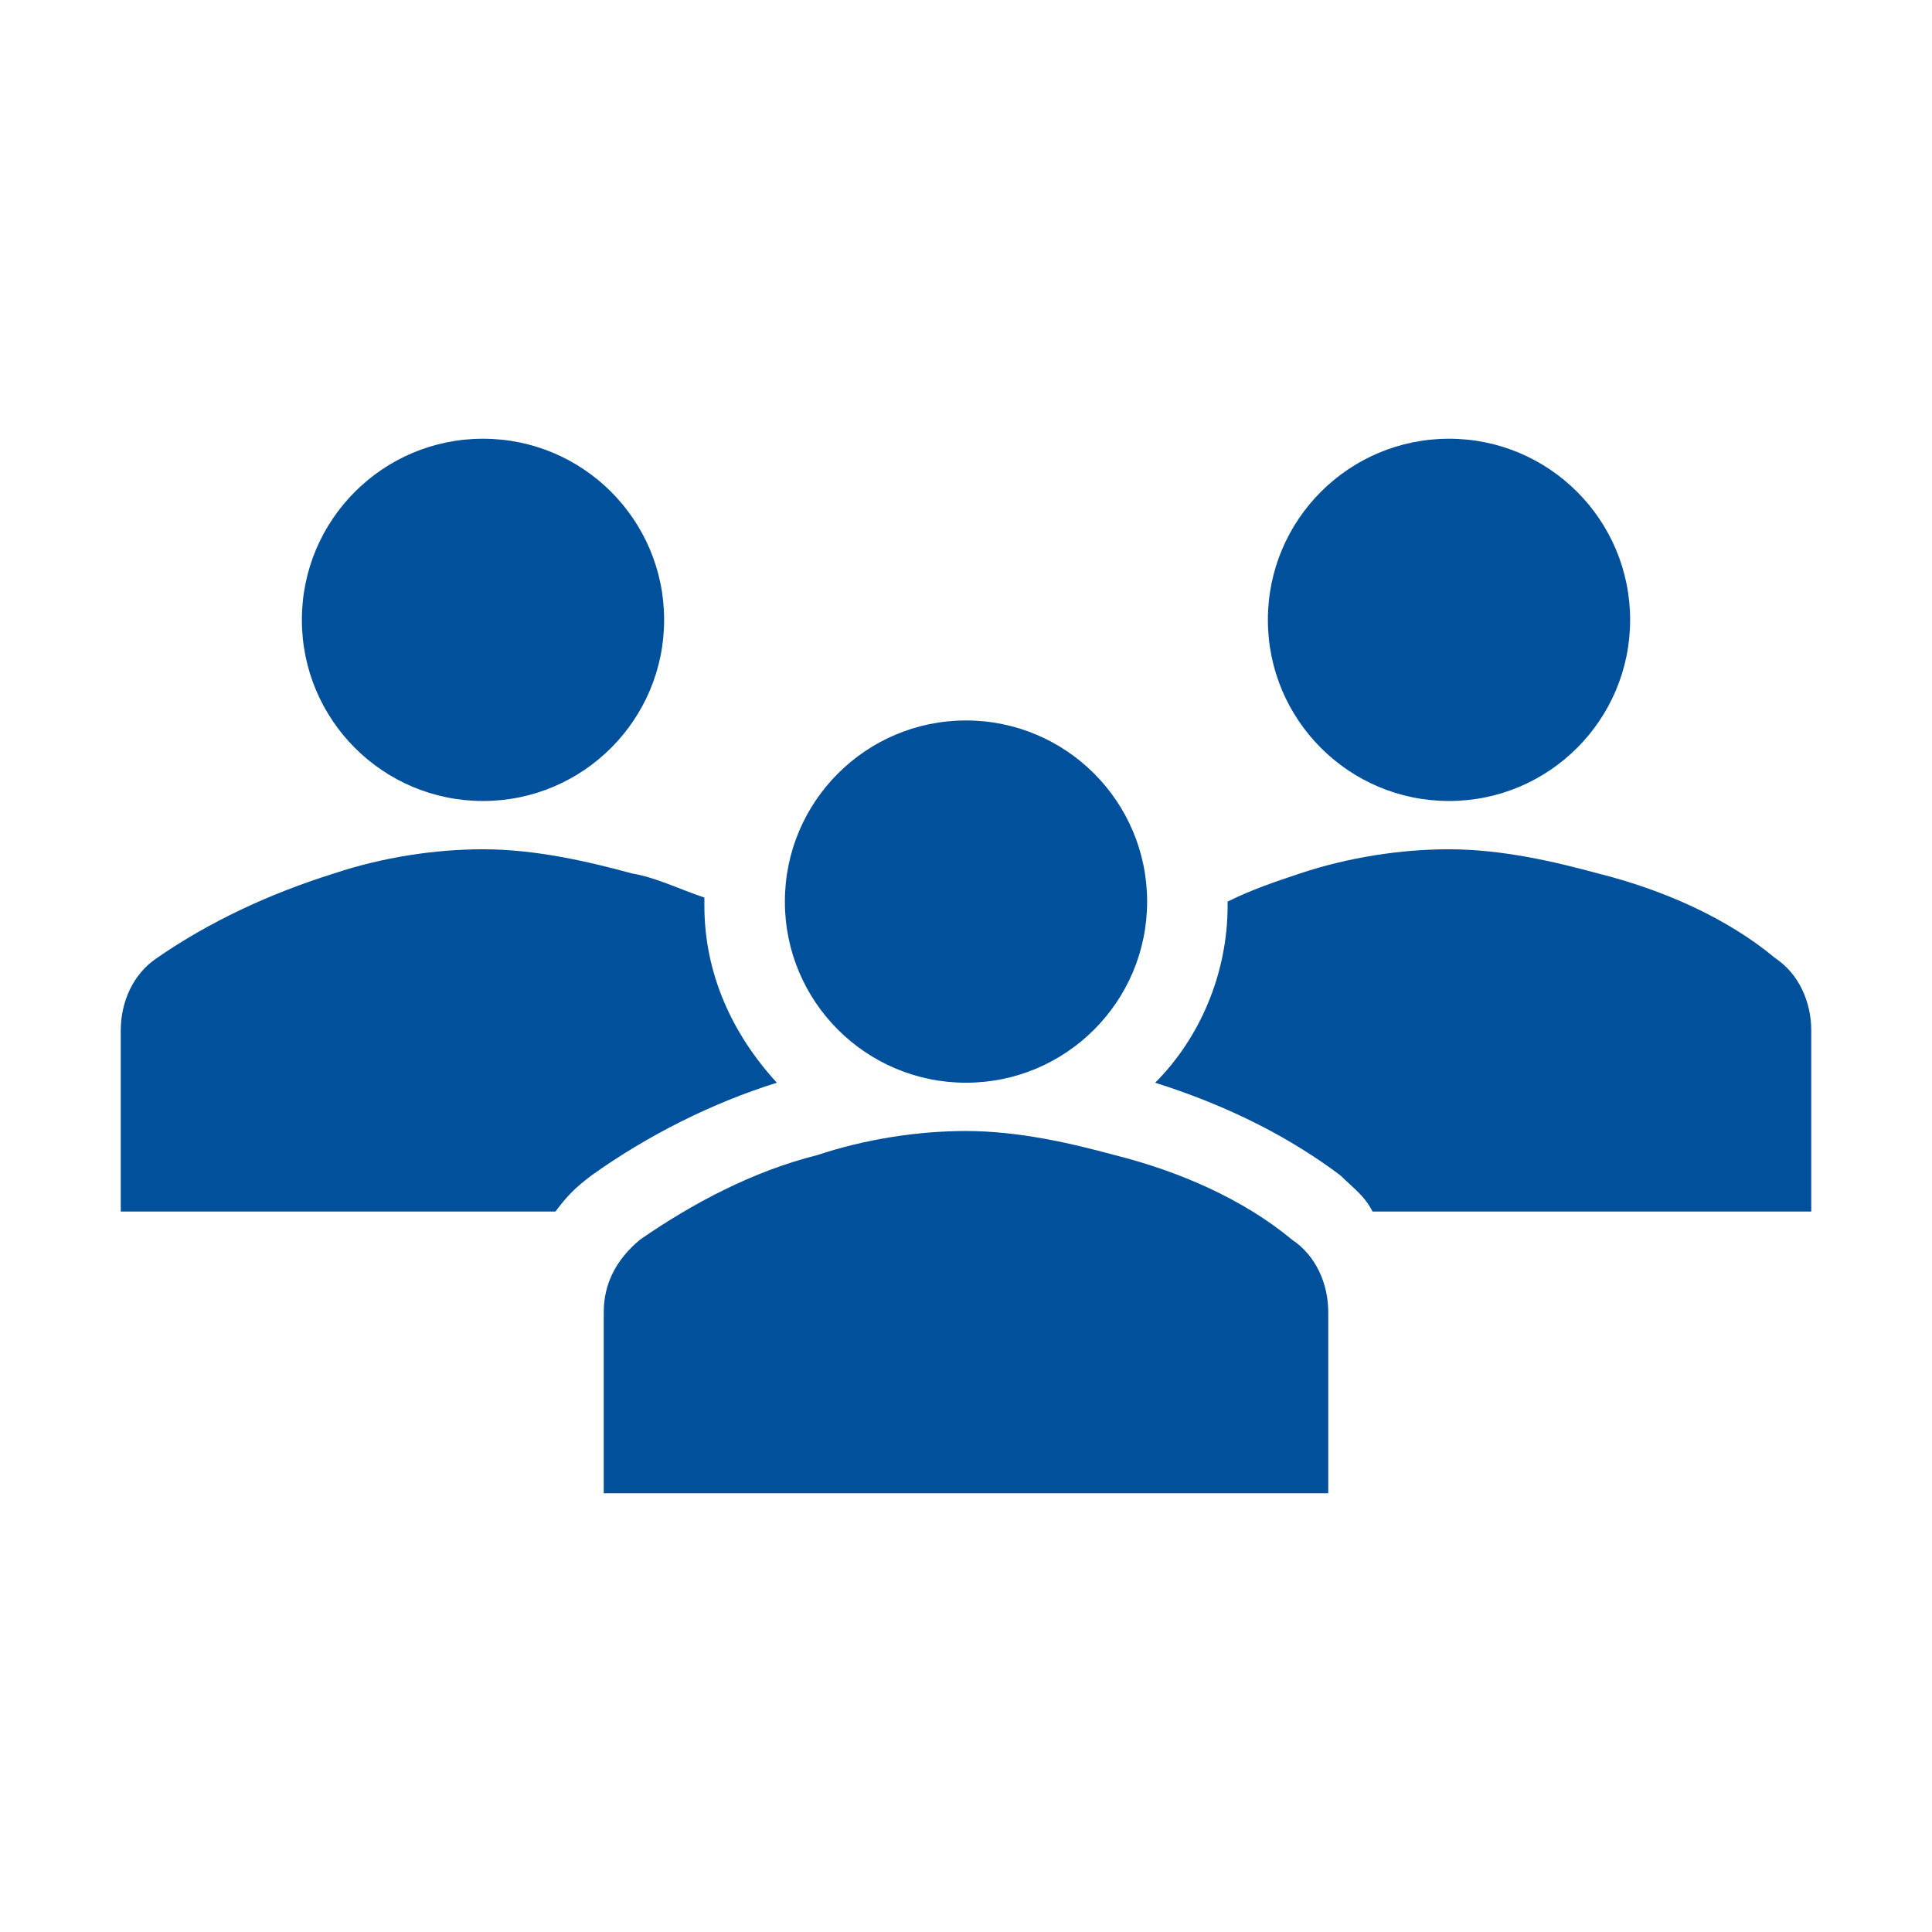
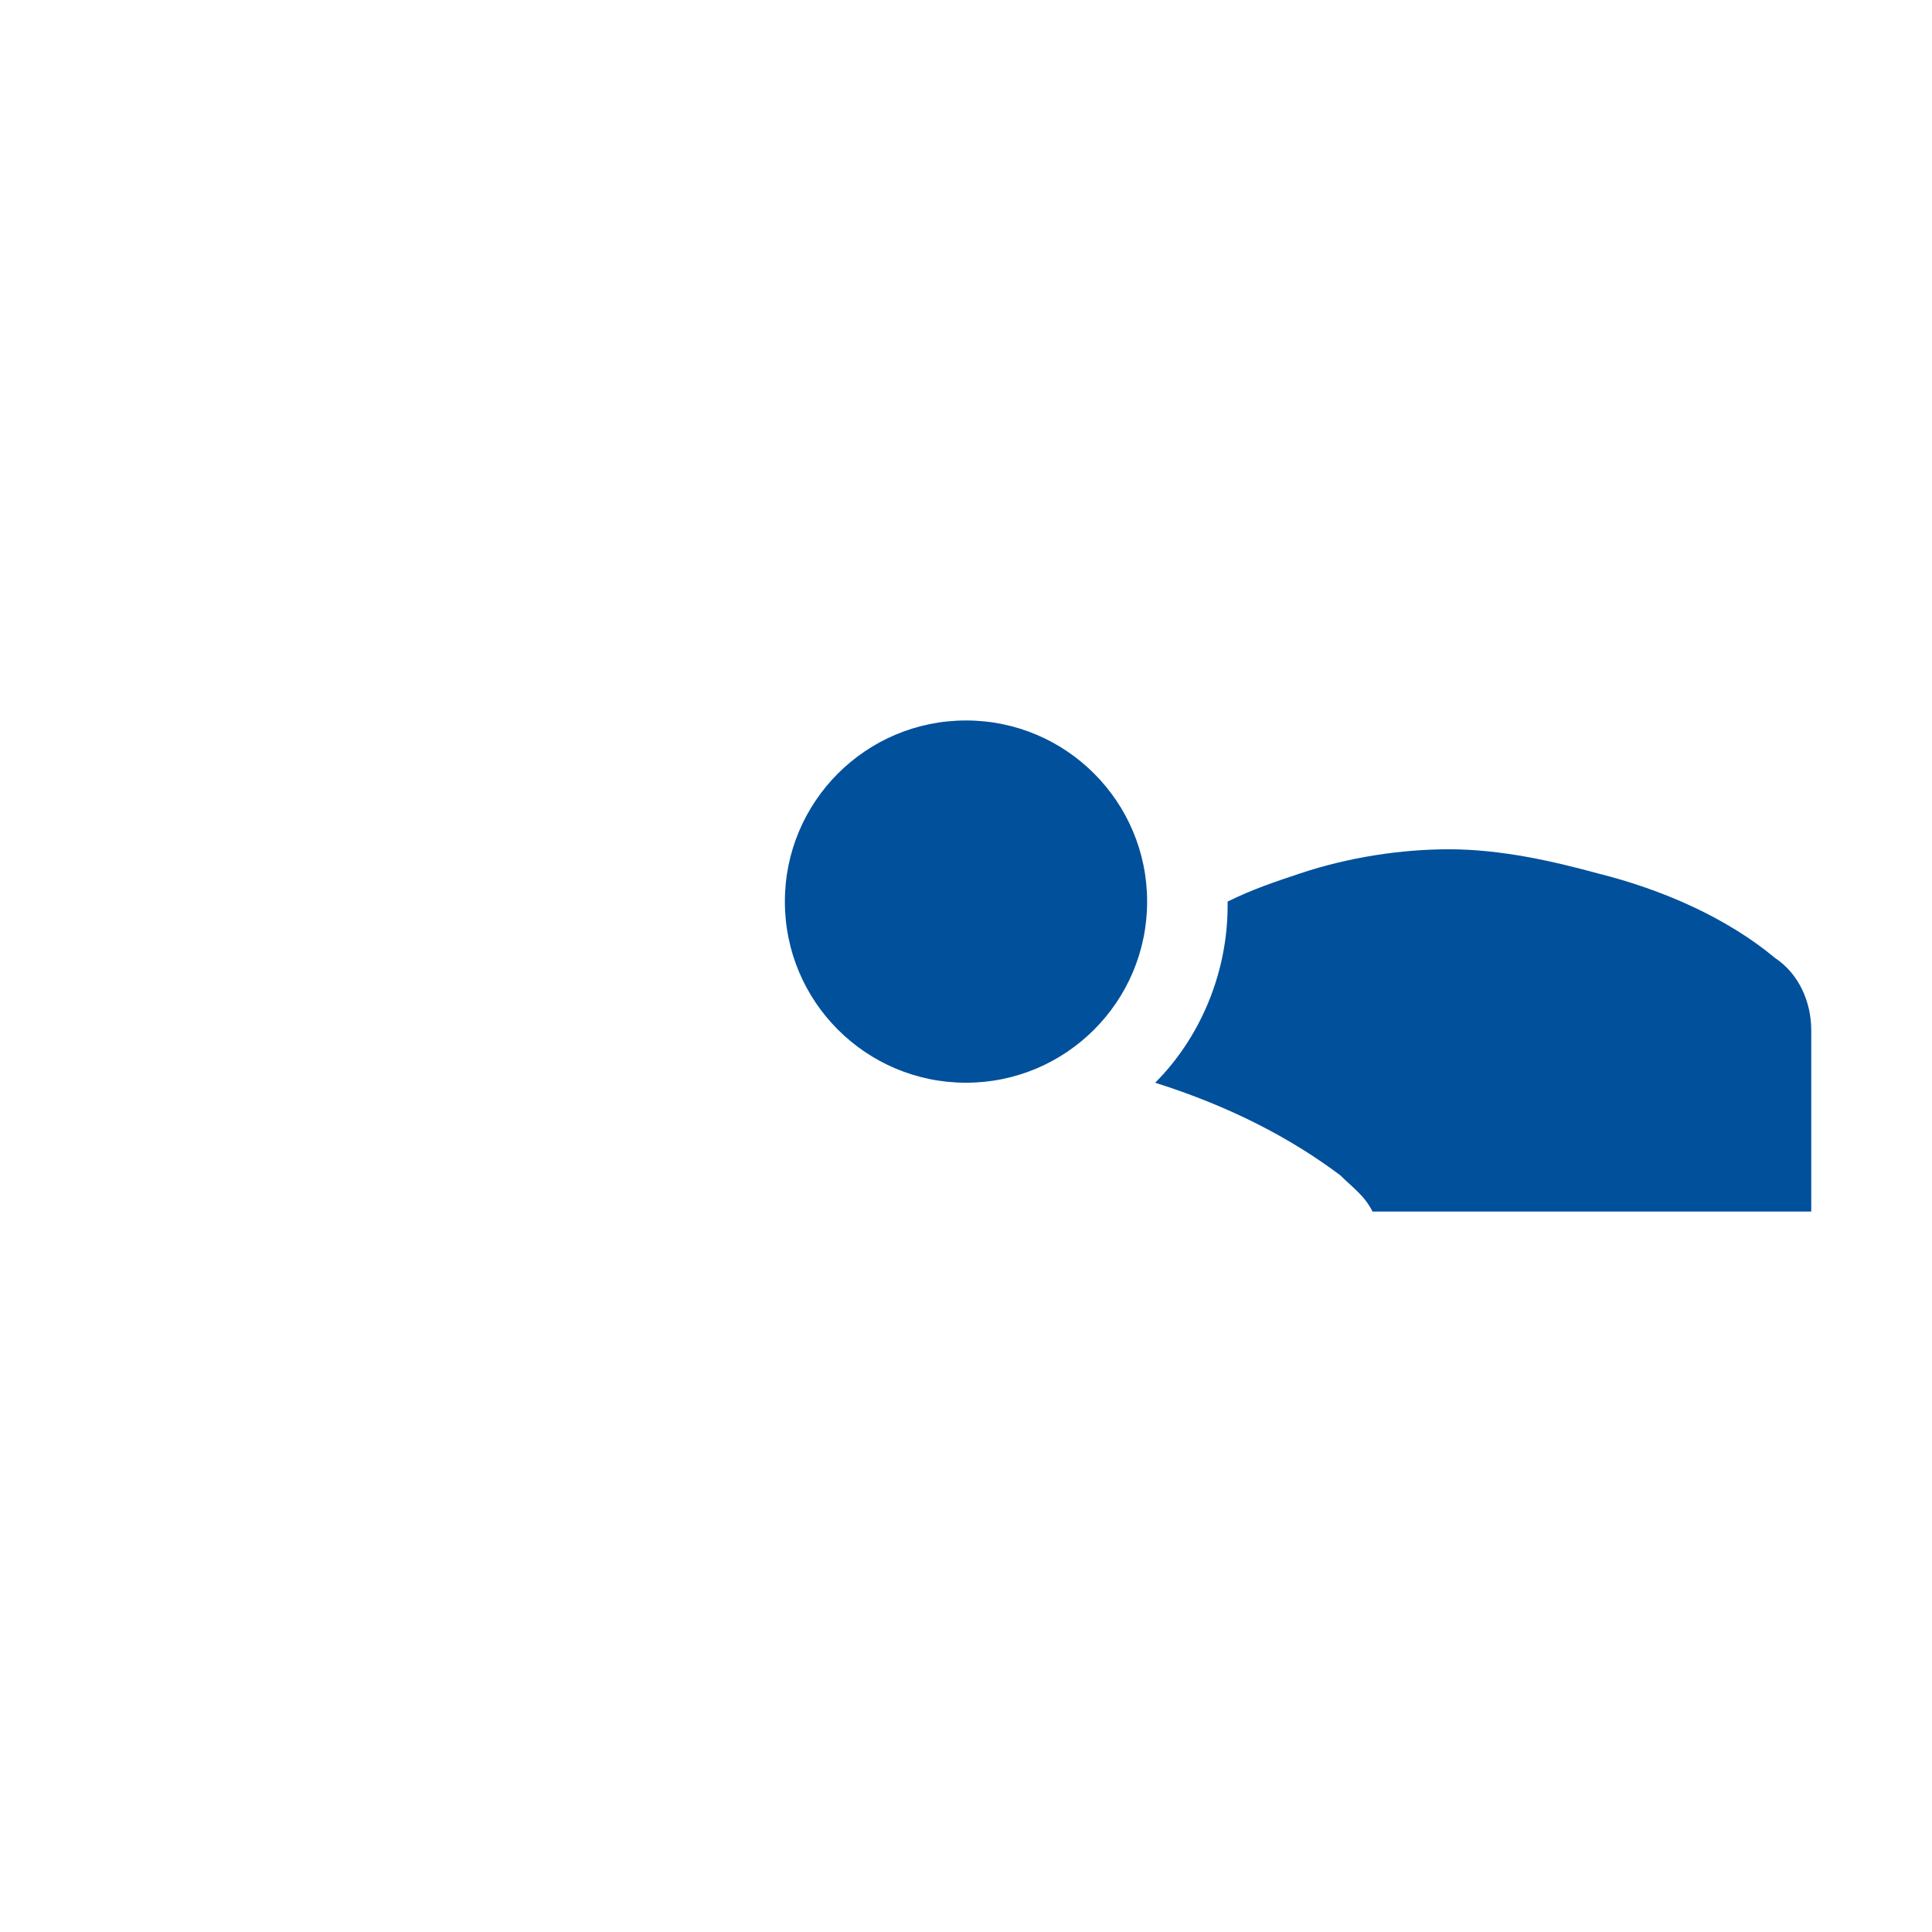
<svg xmlns="http://www.w3.org/2000/svg" width="68" height="68" xml:space="preserve" overflow="hidden">
  <g transform="translate(-110 -387)">
-     <path d="M133.375 408.817C133.375 412.337 130.521 415.192 127 415.192 123.479 415.192 120.625 412.337 120.625 408.817 120.625 405.296 123.479 402.442 127 402.442 130.521 402.442 133.375 405.296 133.375 408.817Z" fill="#00509C" />
-     <path d="M167.375 408.817C167.375 412.337 164.521 415.192 161 415.192 157.479 415.192 154.625 412.337 154.625 408.817 154.625 405.296 157.479 402.442 161 402.442 164.521 402.442 167.375 405.296 167.375 408.817Z" fill="#00509C" />
-     <path d="M156.75 439.558 156.75 433.183C156.75 432.192 156.325 431.2 155.475 430.633 153.775 429.217 151.508 428.225 149.242 427.658 147.683 427.233 145.842 426.808 144 426.808 142.3 426.808 140.458 427.092 138.758 427.658 136.492 428.225 134.367 429.358 132.525 430.633 131.675 431.342 131.25 432.192 131.25 433.183L131.25 439.558 156.75 439.558Z" fill="#00509C" />
    <path d="M150.375 418.733C150.375 422.254 147.521 425.108 144 425.108 140.479 425.108 137.625 422.254 137.625 418.733 137.625 415.213 140.479 412.358 144 412.358 147.521 412.358 150.375 415.213 150.375 418.733Z" fill="#00509C" />
    <path d="M172.475 420.717C170.775 419.3 168.508 418.308 166.242 417.742 164.683 417.317 162.842 416.892 161 416.892 159.3 416.892 157.458 417.175 155.758 417.742 154.908 418.025 154.058 418.308 153.208 418.733L153.208 418.875C153.208 421.283 152.217 423.55 150.658 425.108 153.35 425.958 155.475 427.092 157.175 428.367 157.6 428.792 158.025 429.075 158.308 429.642L173.75 429.642 173.75 423.267C173.75 422.275 173.325 421.283 172.475 420.717Z" fill="#00509C" />
-     <path d="M130.825 428.367 130.825 428.367C132.808 426.95 135.075 425.817 137.342 425.108 135.783 423.408 134.792 421.283 134.792 418.875 134.792 418.733 134.792 418.733 134.792 418.592 133.942 418.308 133.092 417.883 132.242 417.742 130.683 417.317 128.842 416.892 127 416.892 125.3 416.892 123.458 417.175 121.758 417.742 119.492 418.45 117.367 419.442 115.525 420.717 114.675 421.283 114.25 422.275 114.25 423.267L114.25 429.642 129.55 429.642C129.975 429.075 130.258 428.792 130.825 428.367Z" fill="#00509C" />
  </g>
</svg>